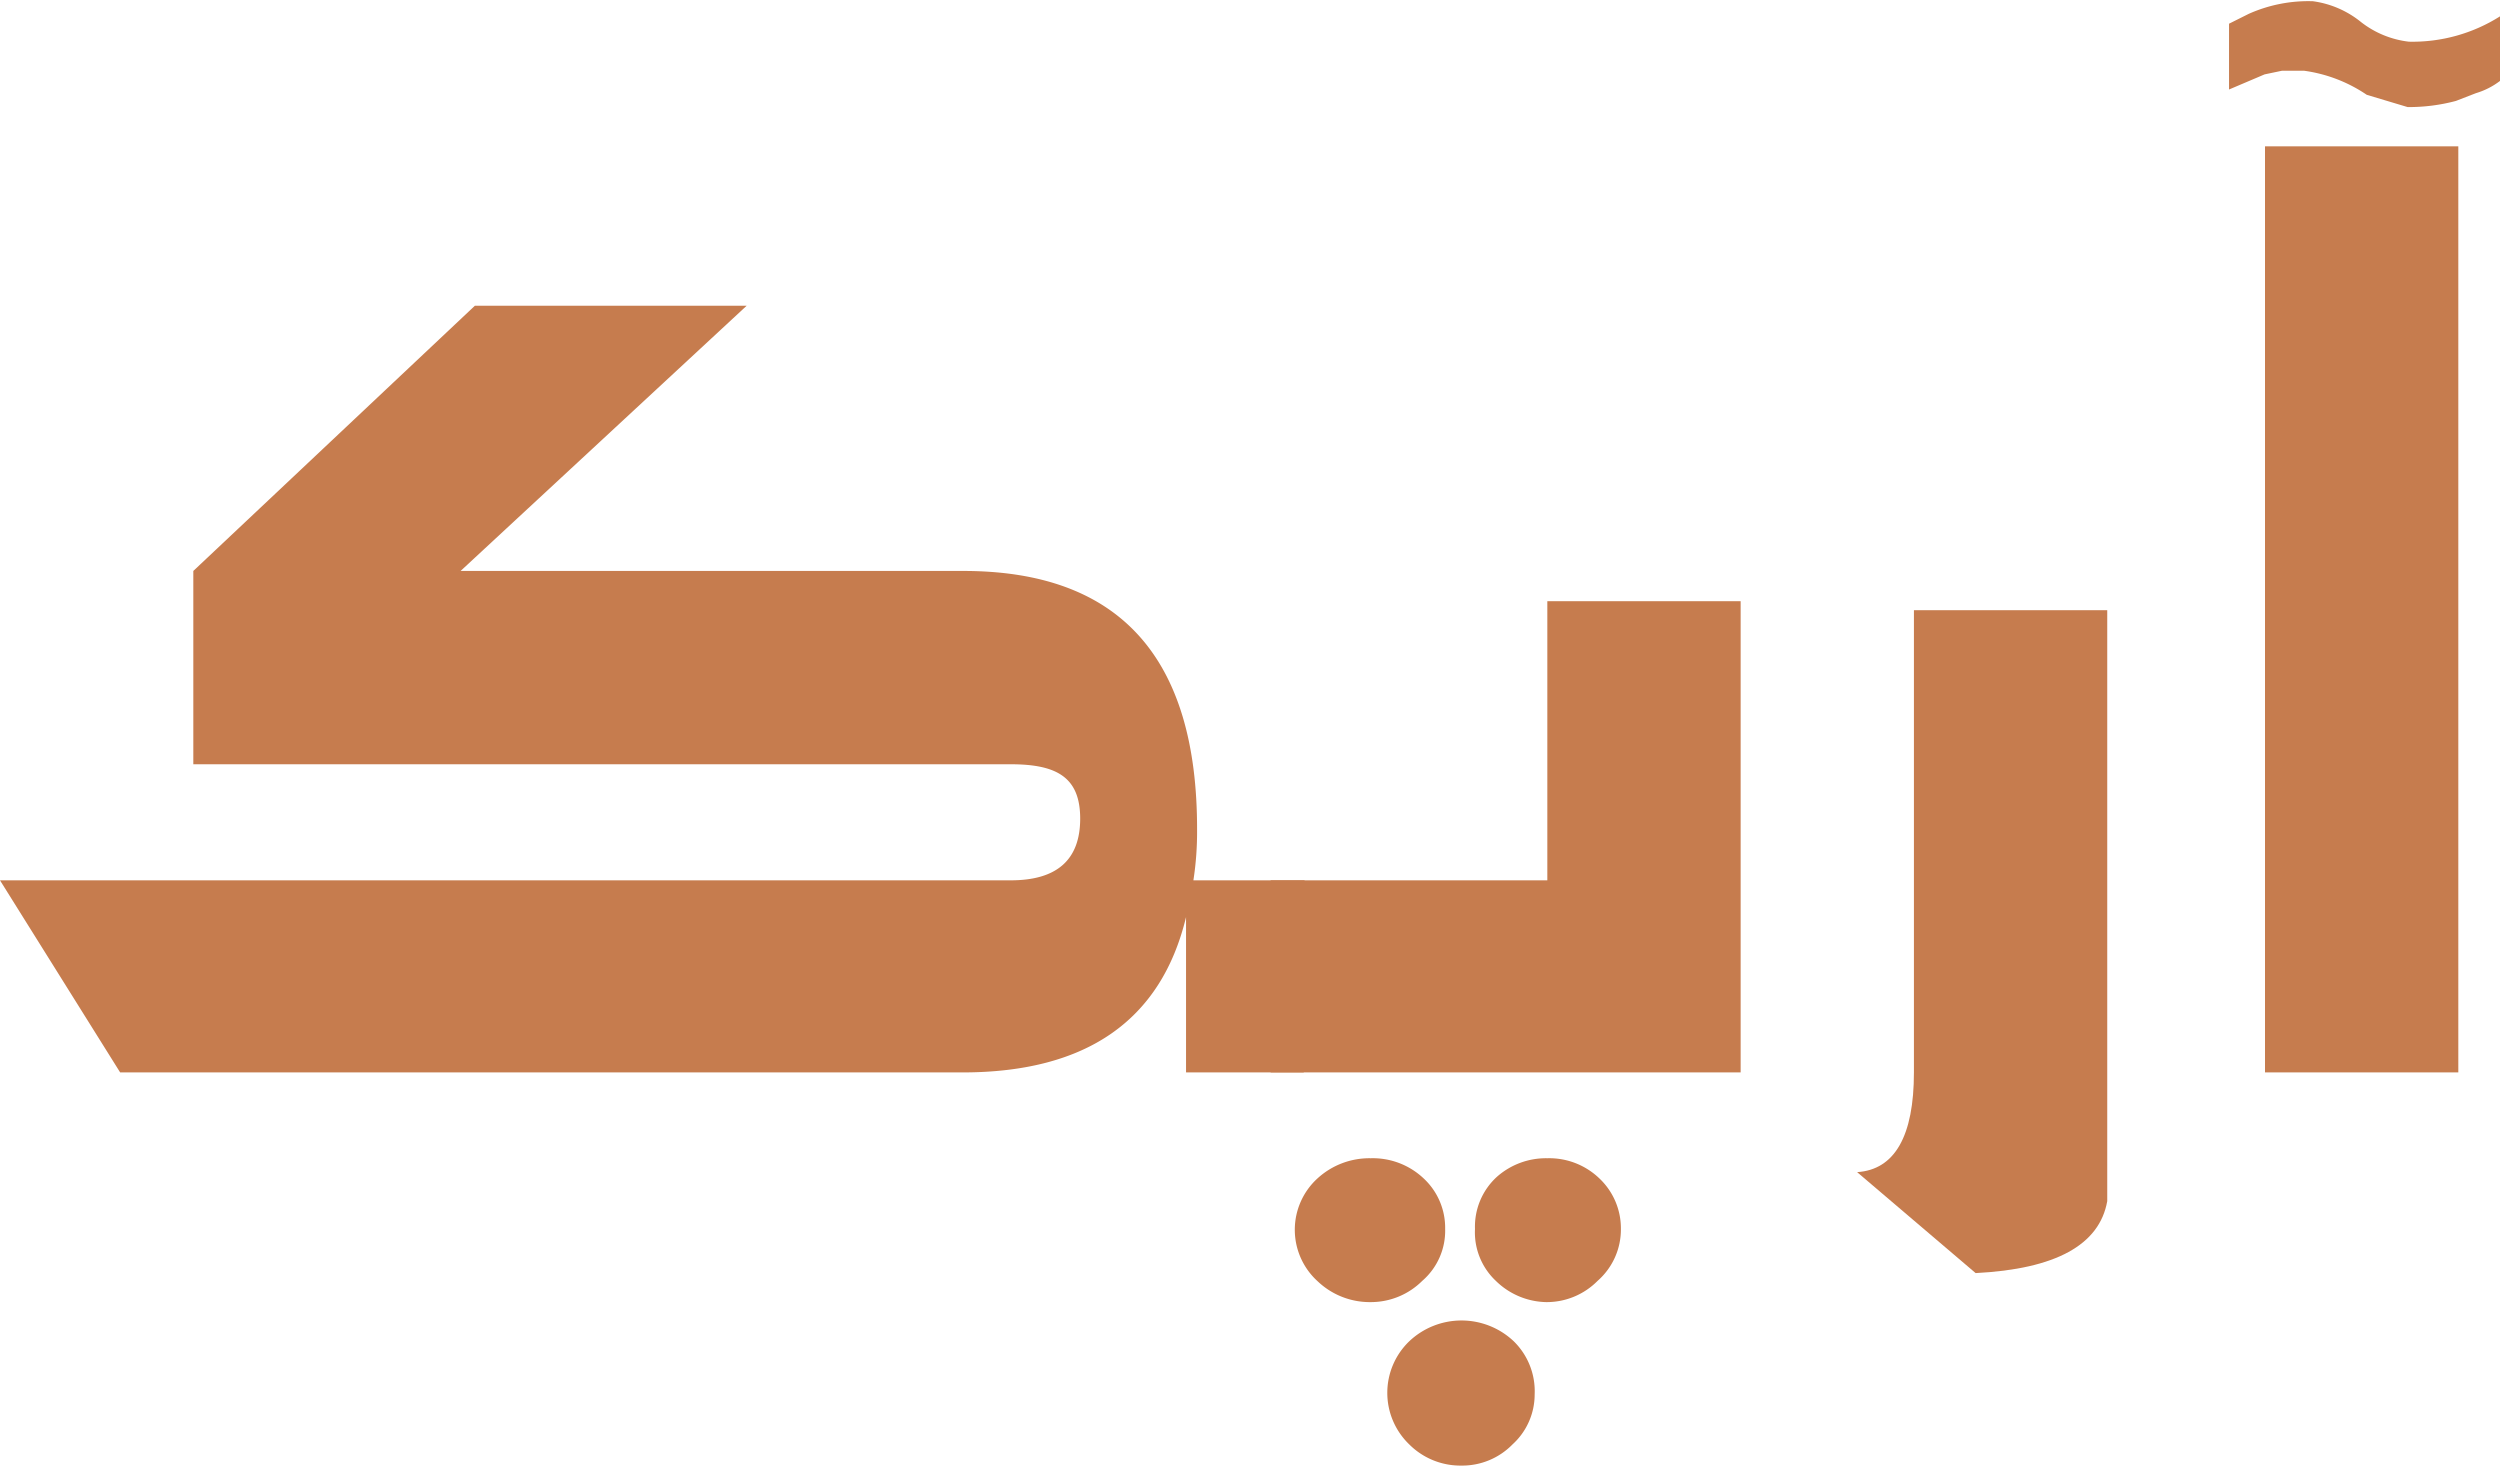
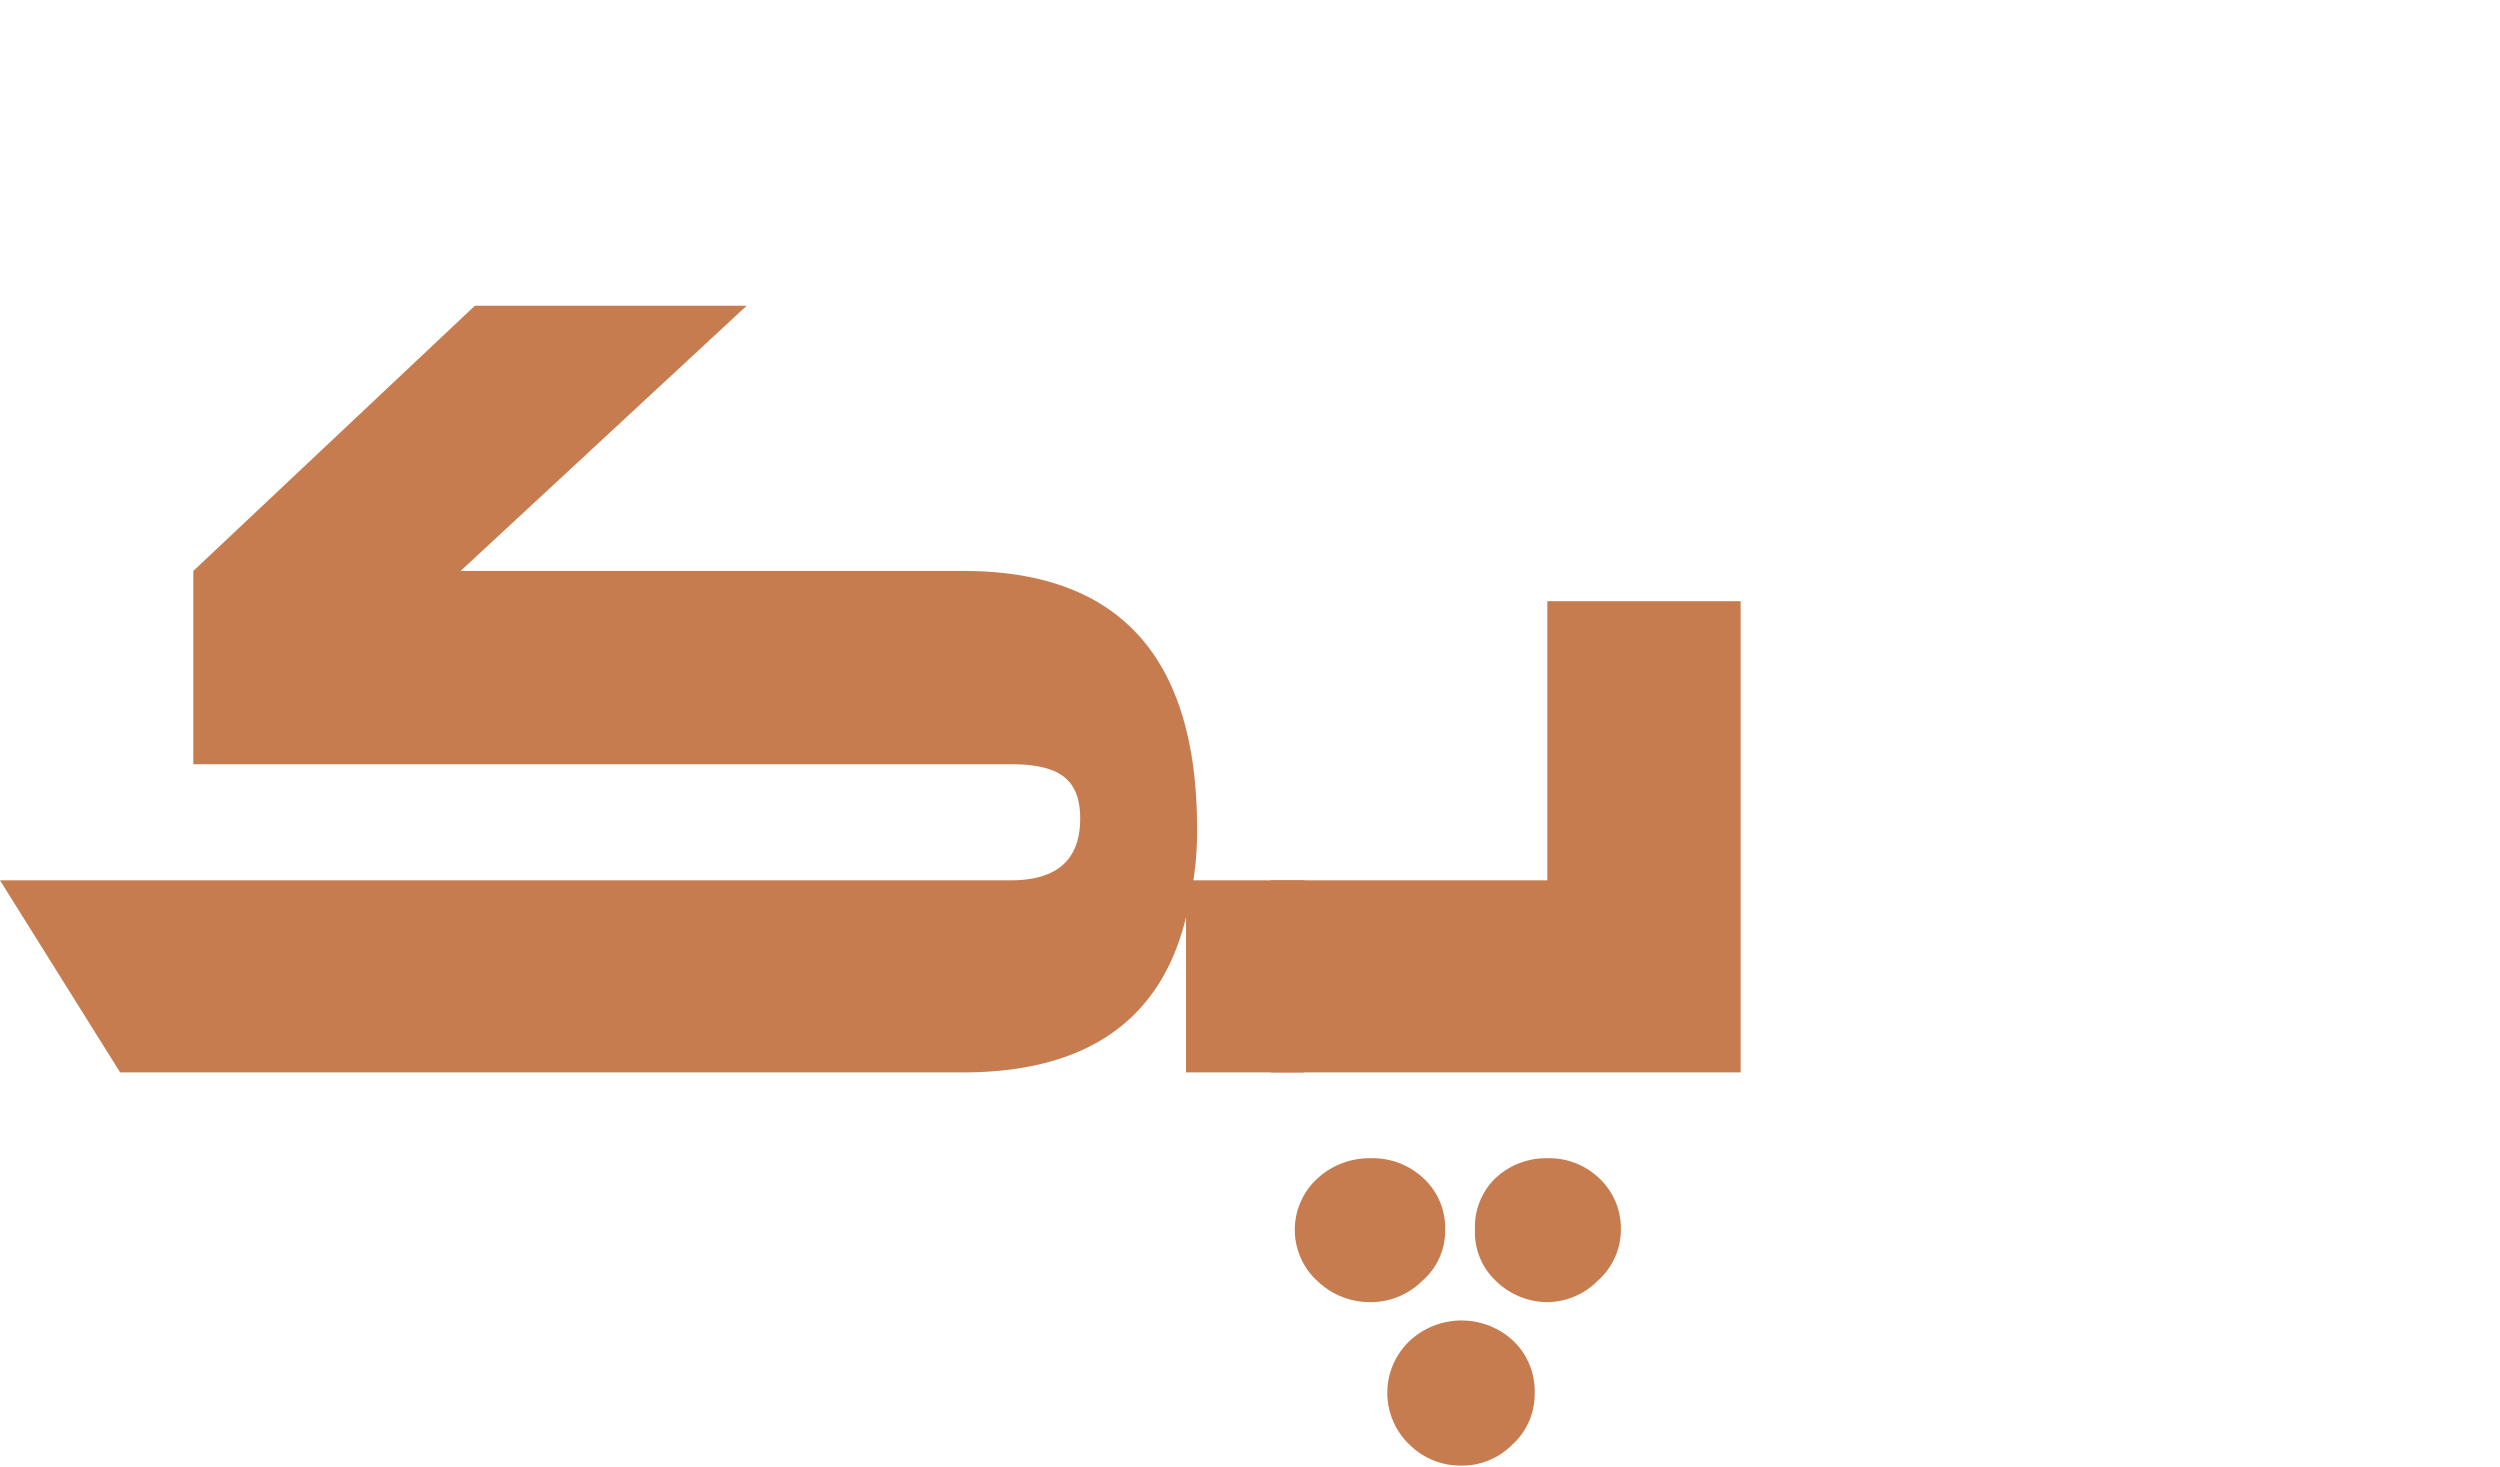
<svg xmlns="http://www.w3.org/2000/svg" id="Layer_1" data-name="Layer 1" width="61.17" height="35.89" viewBox="0 0 61.17 35.89">
  <defs>
    <style>
      .cls-1 {
        fill: #c67c4e;
      }
    </style>
  </defs>
  <g>
    <path class="cls-1" d="M51.81,28.9H48.93V25.1c-.61,2.53-2.44,3.8-5.47,3.8H22.85l-2.94-4.7H44.64c1.13,0,1.7-.5,1.7-1.51s-.57-1.33-1.7-1.33h-20V16.63l6.89-6.49h6.65l-7,6.49h12.3q5.73,0,5.72,6.33a7.76,7.76,0,0,1-.09,1.24h2.72Z" transform="translate(-19.91 -2.66)" />
    <path class="cls-1" d="M62.5,17.37V28.9H51V24.2h6.77V17.37ZM55.27,32.73A1.62,1.62,0,0,1,54.71,34a1.78,1.78,0,0,1-1.26.52,1.85,1.85,0,0,1-1.3-.51,1.7,1.7,0,0,1,0-2.52,1.88,1.88,0,0,1,1.3-.49,1.81,1.81,0,0,1,1.29.49A1.65,1.65,0,0,1,55.27,32.73Zm2.19,4.05A1.65,1.65,0,0,1,56.92,38a1.72,1.72,0,0,1-1.25.52A1.77,1.77,0,0,1,54.39,38a1.75,1.75,0,0,1,0-2.52,1.86,1.86,0,0,1,2.56,0A1.71,1.71,0,0,1,57.46,36.78Zm2.11-4.05A1.67,1.67,0,0,1,59,34a1.75,1.75,0,0,1-1.26.52A1.81,1.81,0,0,1,56.51,34,1.63,1.63,0,0,1,56,32.73a1.65,1.65,0,0,1,.53-1.27A1.81,1.81,0,0,1,57.77,31a1.77,1.77,0,0,1,1.27.49A1.68,1.68,0,0,1,59.57,32.73Z" transform="translate(-19.91 -2.66)" />
-     <path class="cls-1" d="M71.47,32.05c-.19,1.07-1.26,1.66-3.22,1.76l-2.9-2.47c.92-.06,1.39-.88,1.39-2.44V17.59h4.73Z" transform="translate(-19.91 -2.66)" />
-     <path class="cls-1" d="M78.85,3.68a4,4,0,0,0,2.23-.62V4.64a1.83,1.83,0,0,1-.59.3L80,5.13a4.49,4.49,0,0,1-1.18.15l-1-.3a3.6,3.6,0,0,0-1.54-.59l-.53,0-.43.09-.87.37V3.24L74.93,3a3.57,3.57,0,0,1,1.57-.31,2.37,2.37,0,0,1,1.18.51A2.34,2.34,0,0,0,78.85,3.68ZM80.06,28.9H75.33V6.24h4.73Z" transform="translate(-19.91 -2.66)" />
  </g>
</svg>